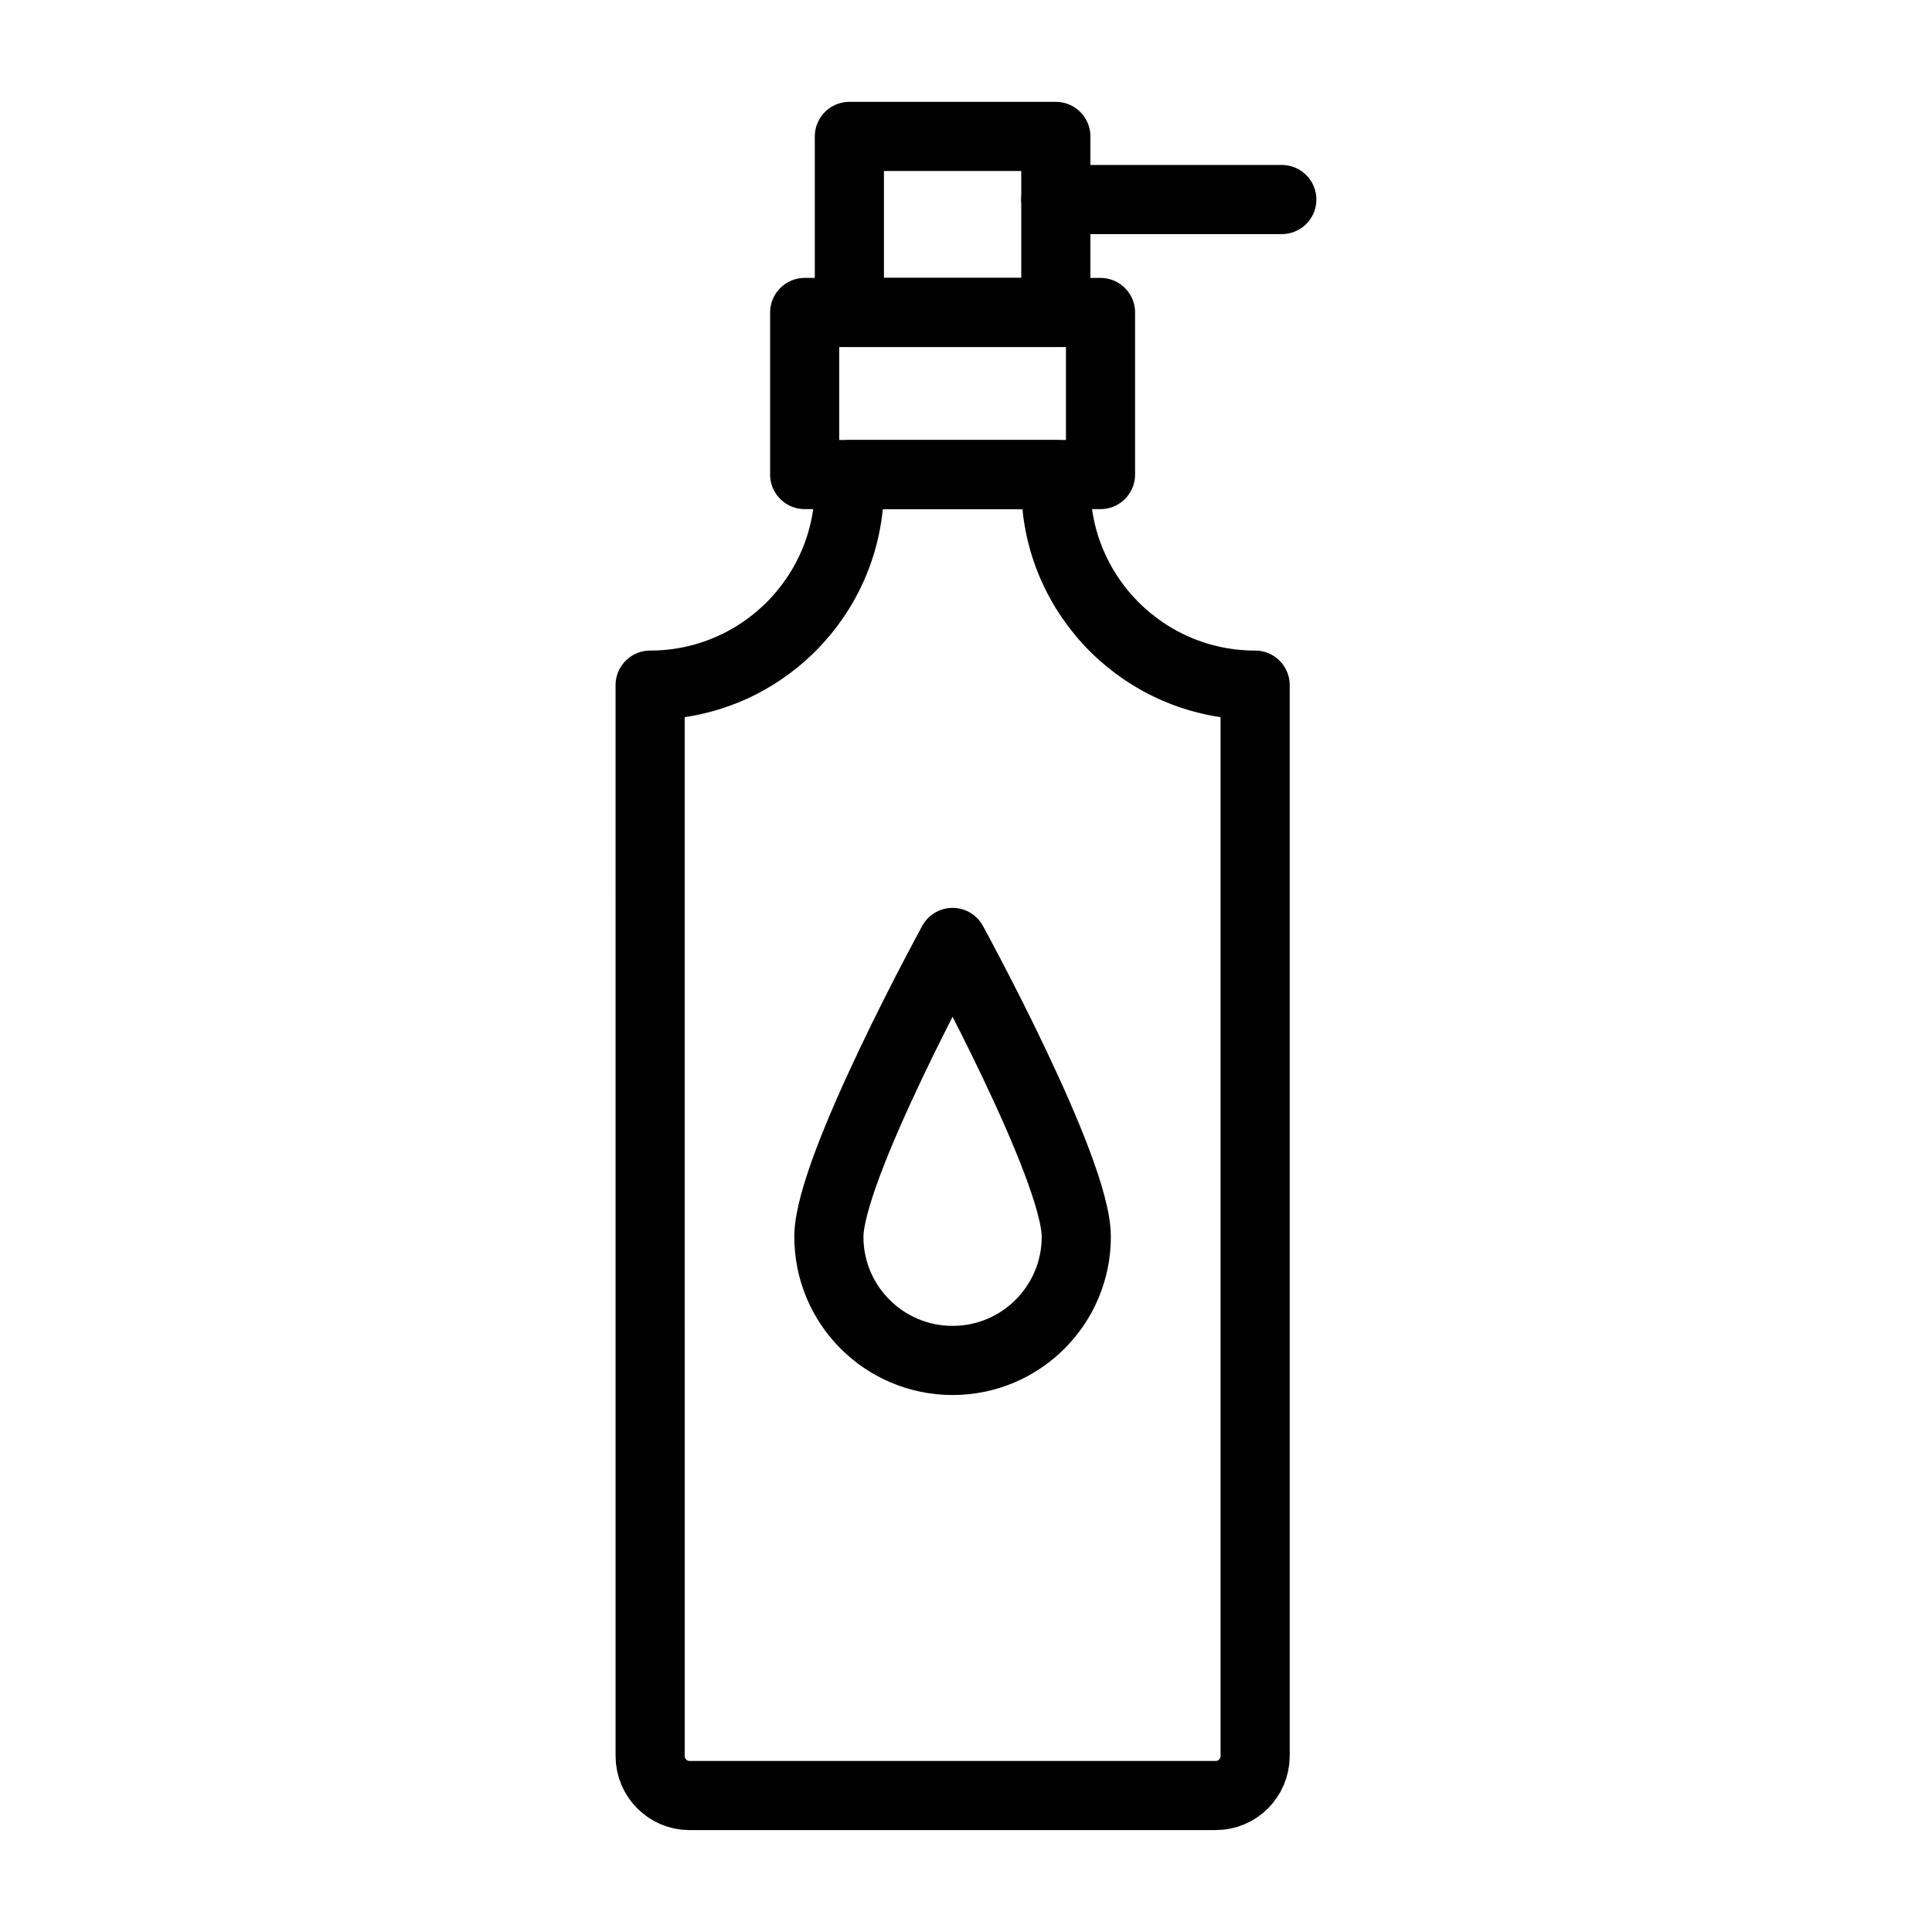
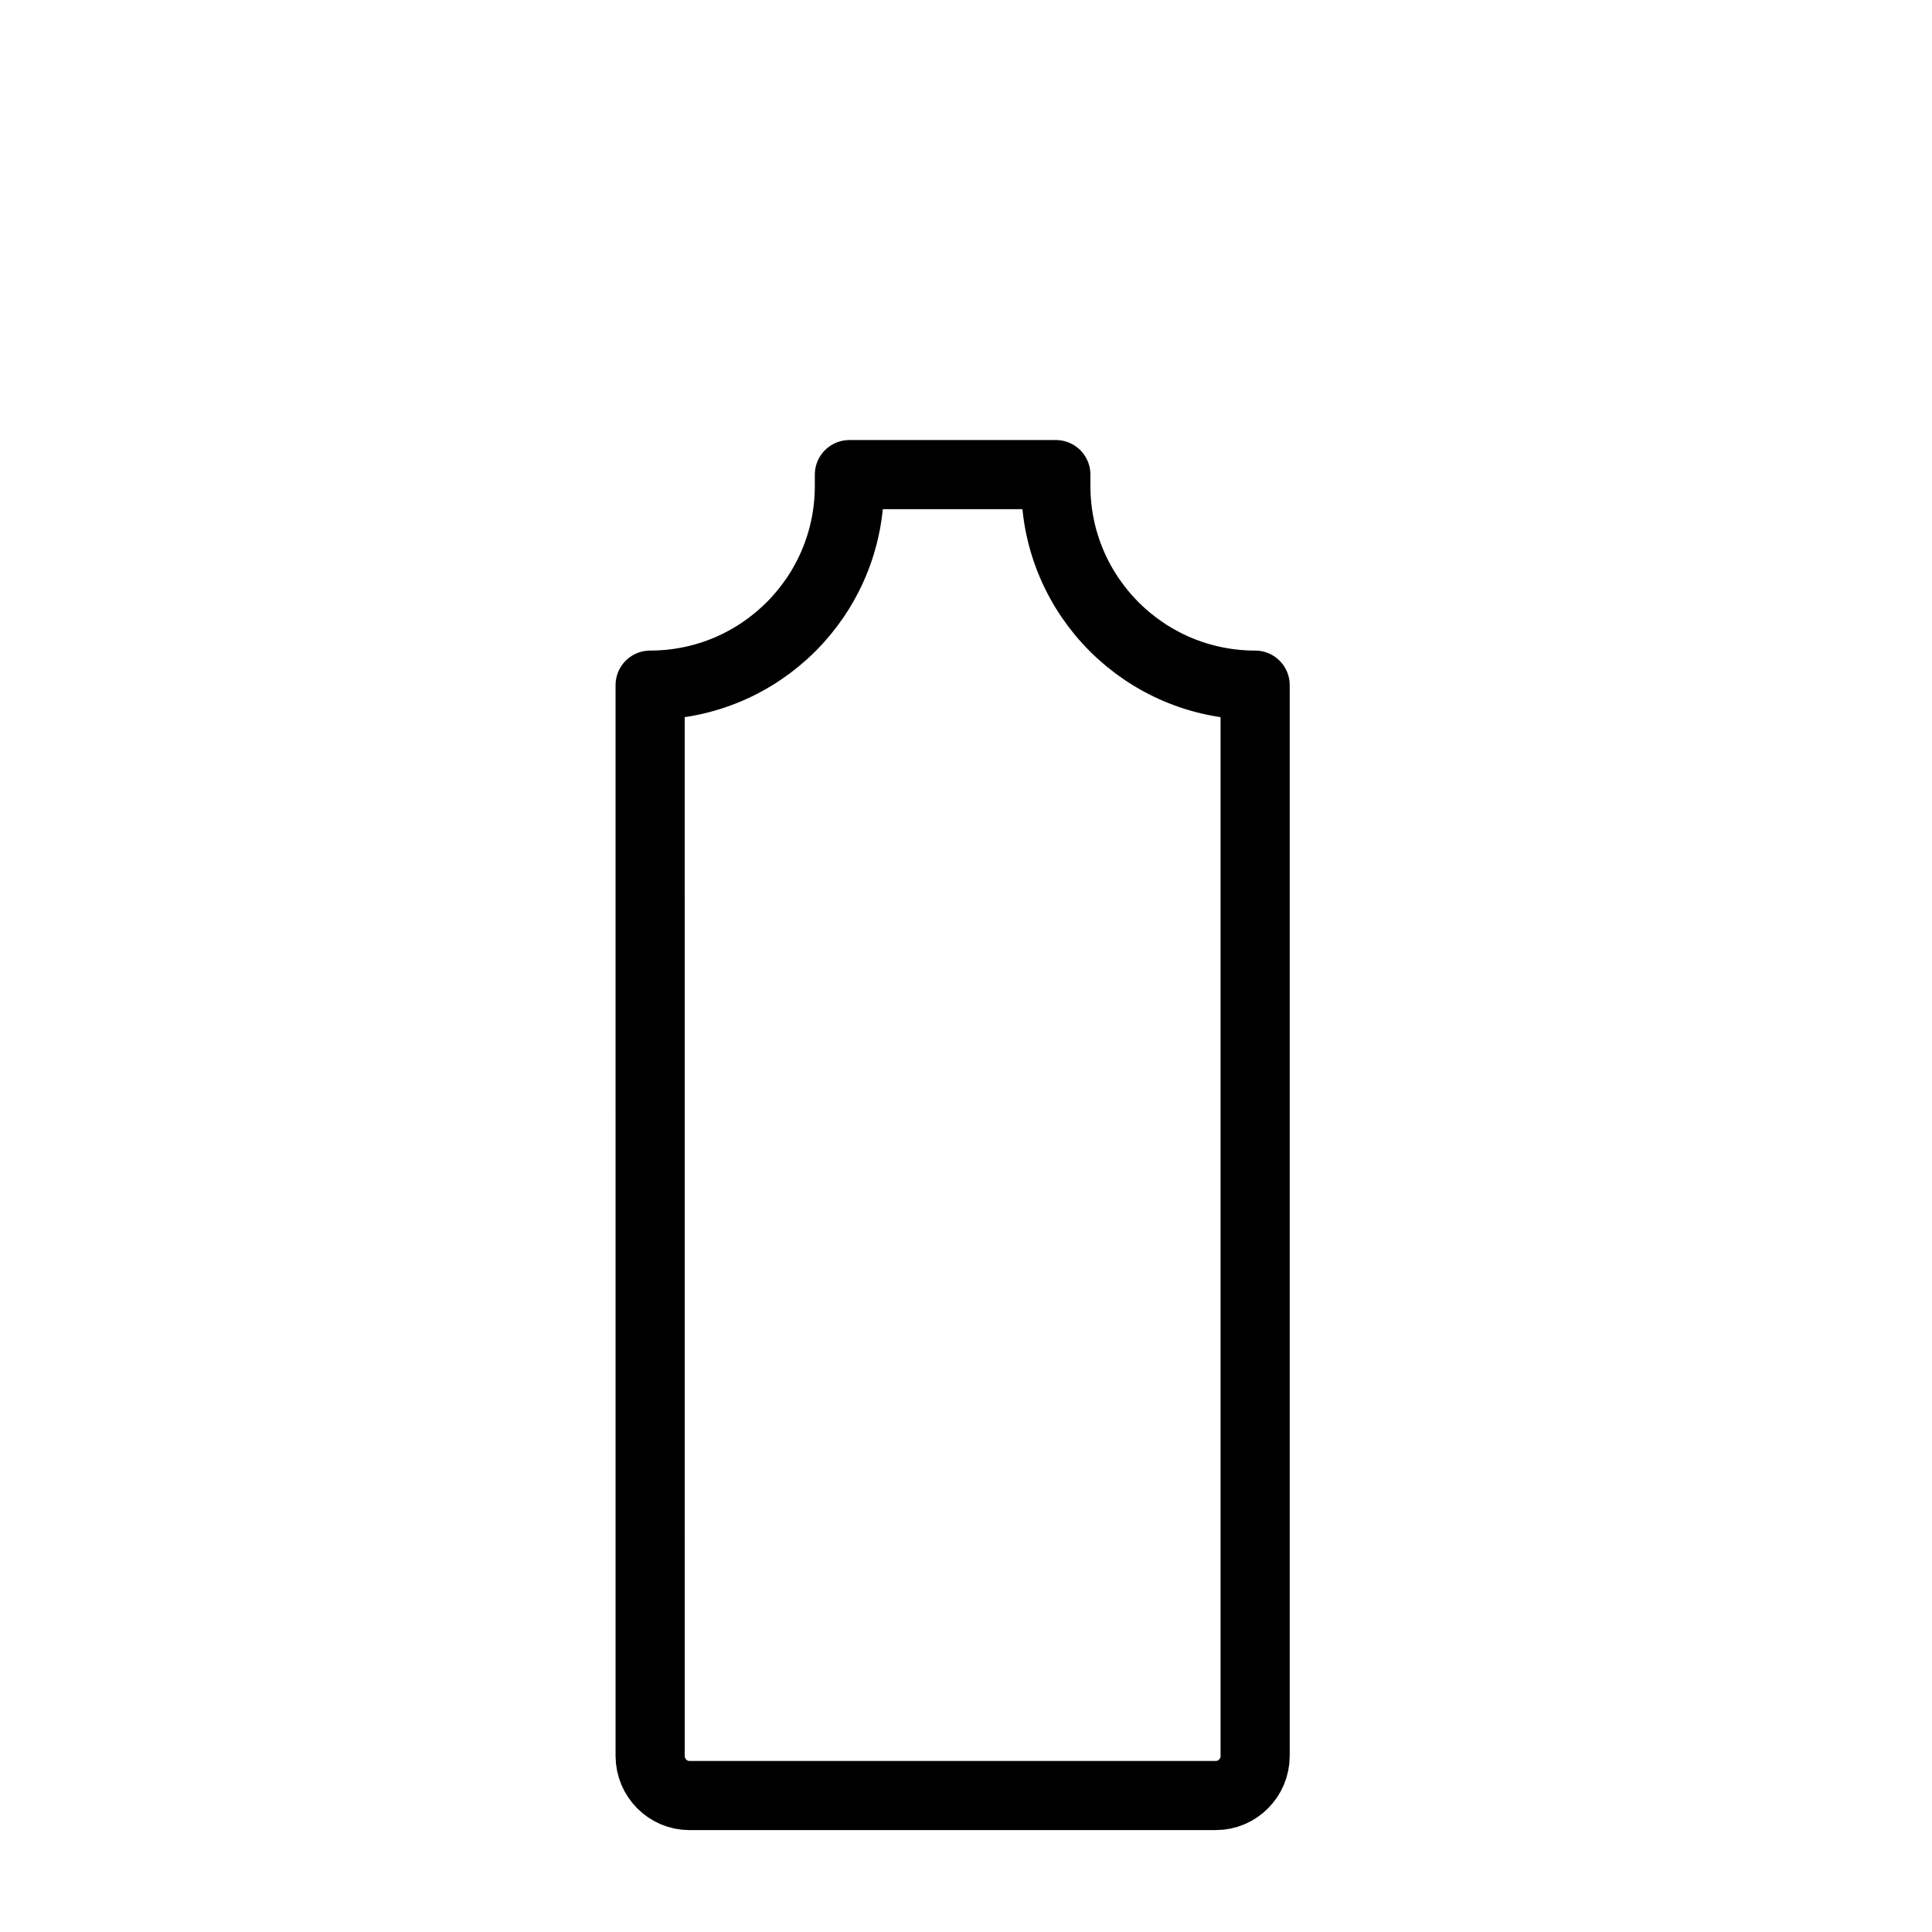
<svg xmlns="http://www.w3.org/2000/svg" width="800px" height="800px" version="1.1" viewBox="144 144 512 512">
  <g fill="none" stroke="#000000" stroke-linecap="round" stroke-linejoin="round" stroke-miterlimit="10" stroke-width="2">
-     <path transform="matrix(9.16 0 0 9.16 148.09 148.09)" d="m30.1 5.326h6.538" />
-     <path transform="matrix(9.16 0 0 9.16 148.09 148.09)" d="m22.834 8.594h8.559v4.689h-8.559z" />
    <path transform="matrix(9.16 0 0 9.16 148.09 148.09)" d="m35.866 19.375v30.98c0 0.632-0.513 1.145-1.135 1.145l-15.233 4.26e-4c-0.622 0-1.135-0.513-1.135-1.145l-4.26e-4 -30.98c3.179 0 5.765-2.577 5.765-5.765v-0.326h5.973v0.326c4.27e-4 3.189 2.587 5.765 5.766 5.765z" />
-     <path transform="matrix(9.16 0 0 9.16 148.09 148.09)" d="m30.692 35.334c0 1.976-1.602 3.579-3.579 3.579s-3.579-1.602-3.579-3.579c0-1.976 3.579-8.515 3.579-8.515s3.579 6.539 3.579 8.515z" />
-     <path transform="matrix(9.16 0 0 9.16 148.09 148.09)" d="m24.127 3.5h5.973v5.094h-5.973z" />
  </g>
</svg>